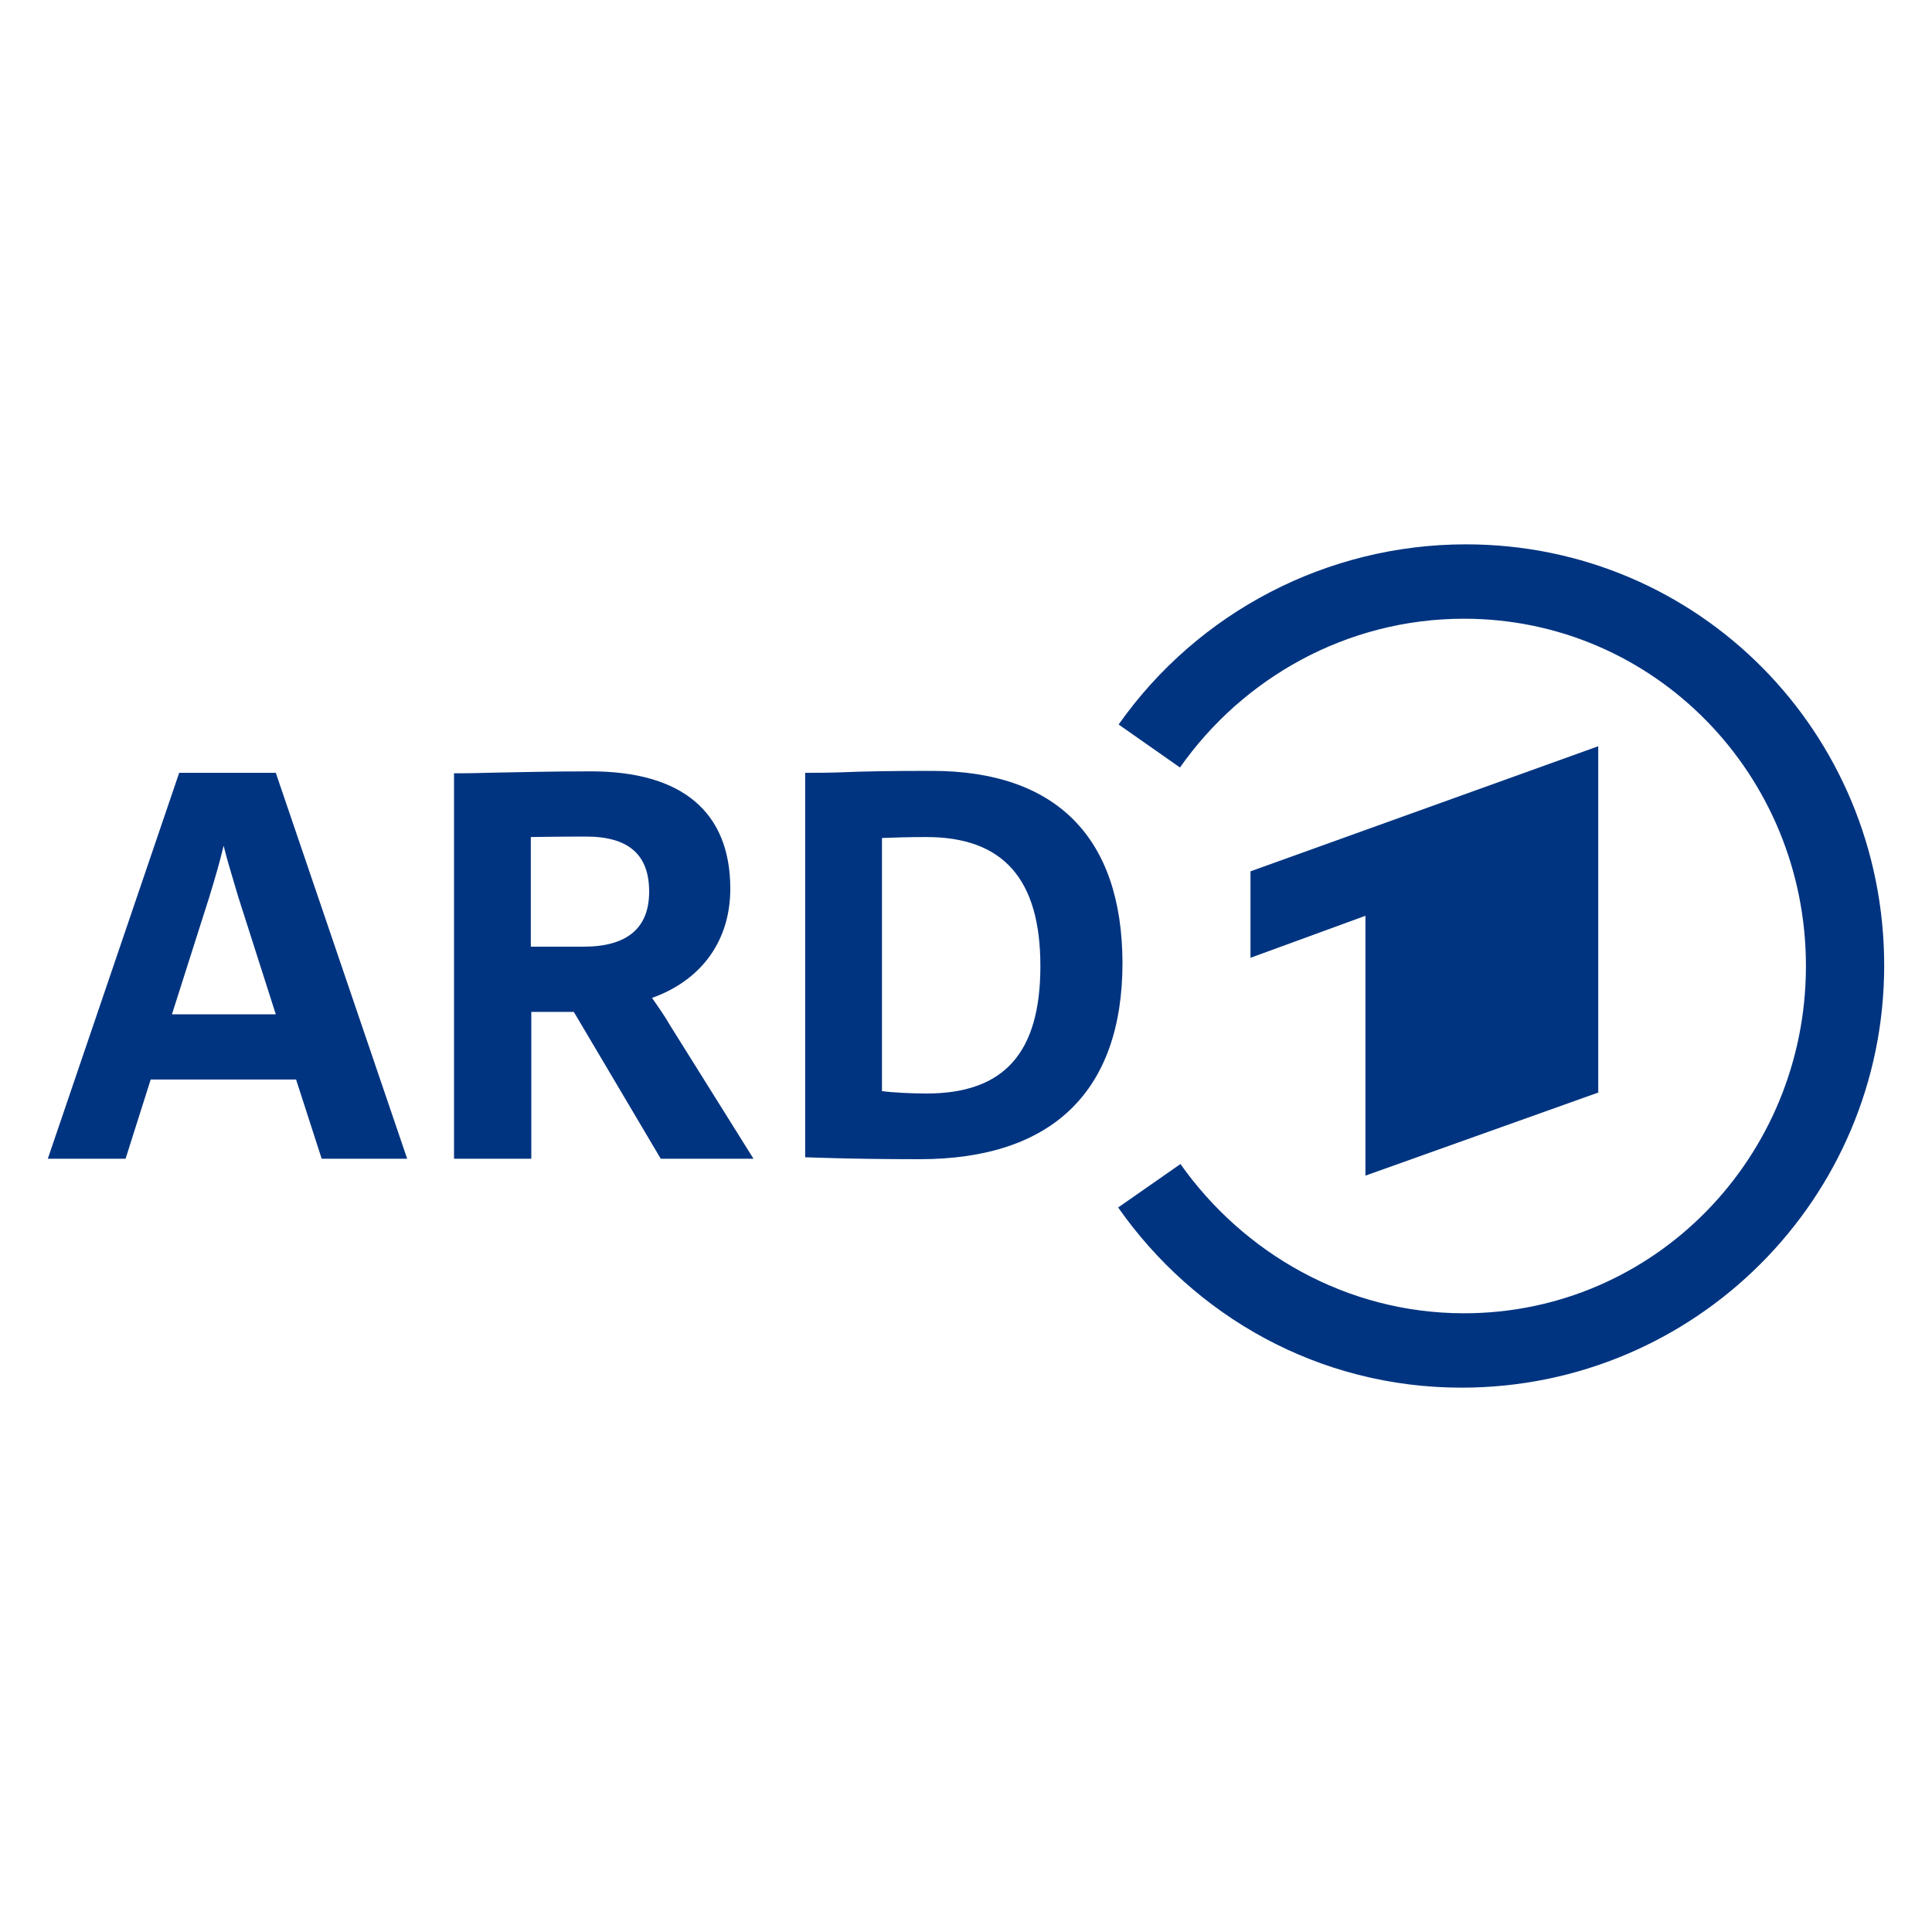
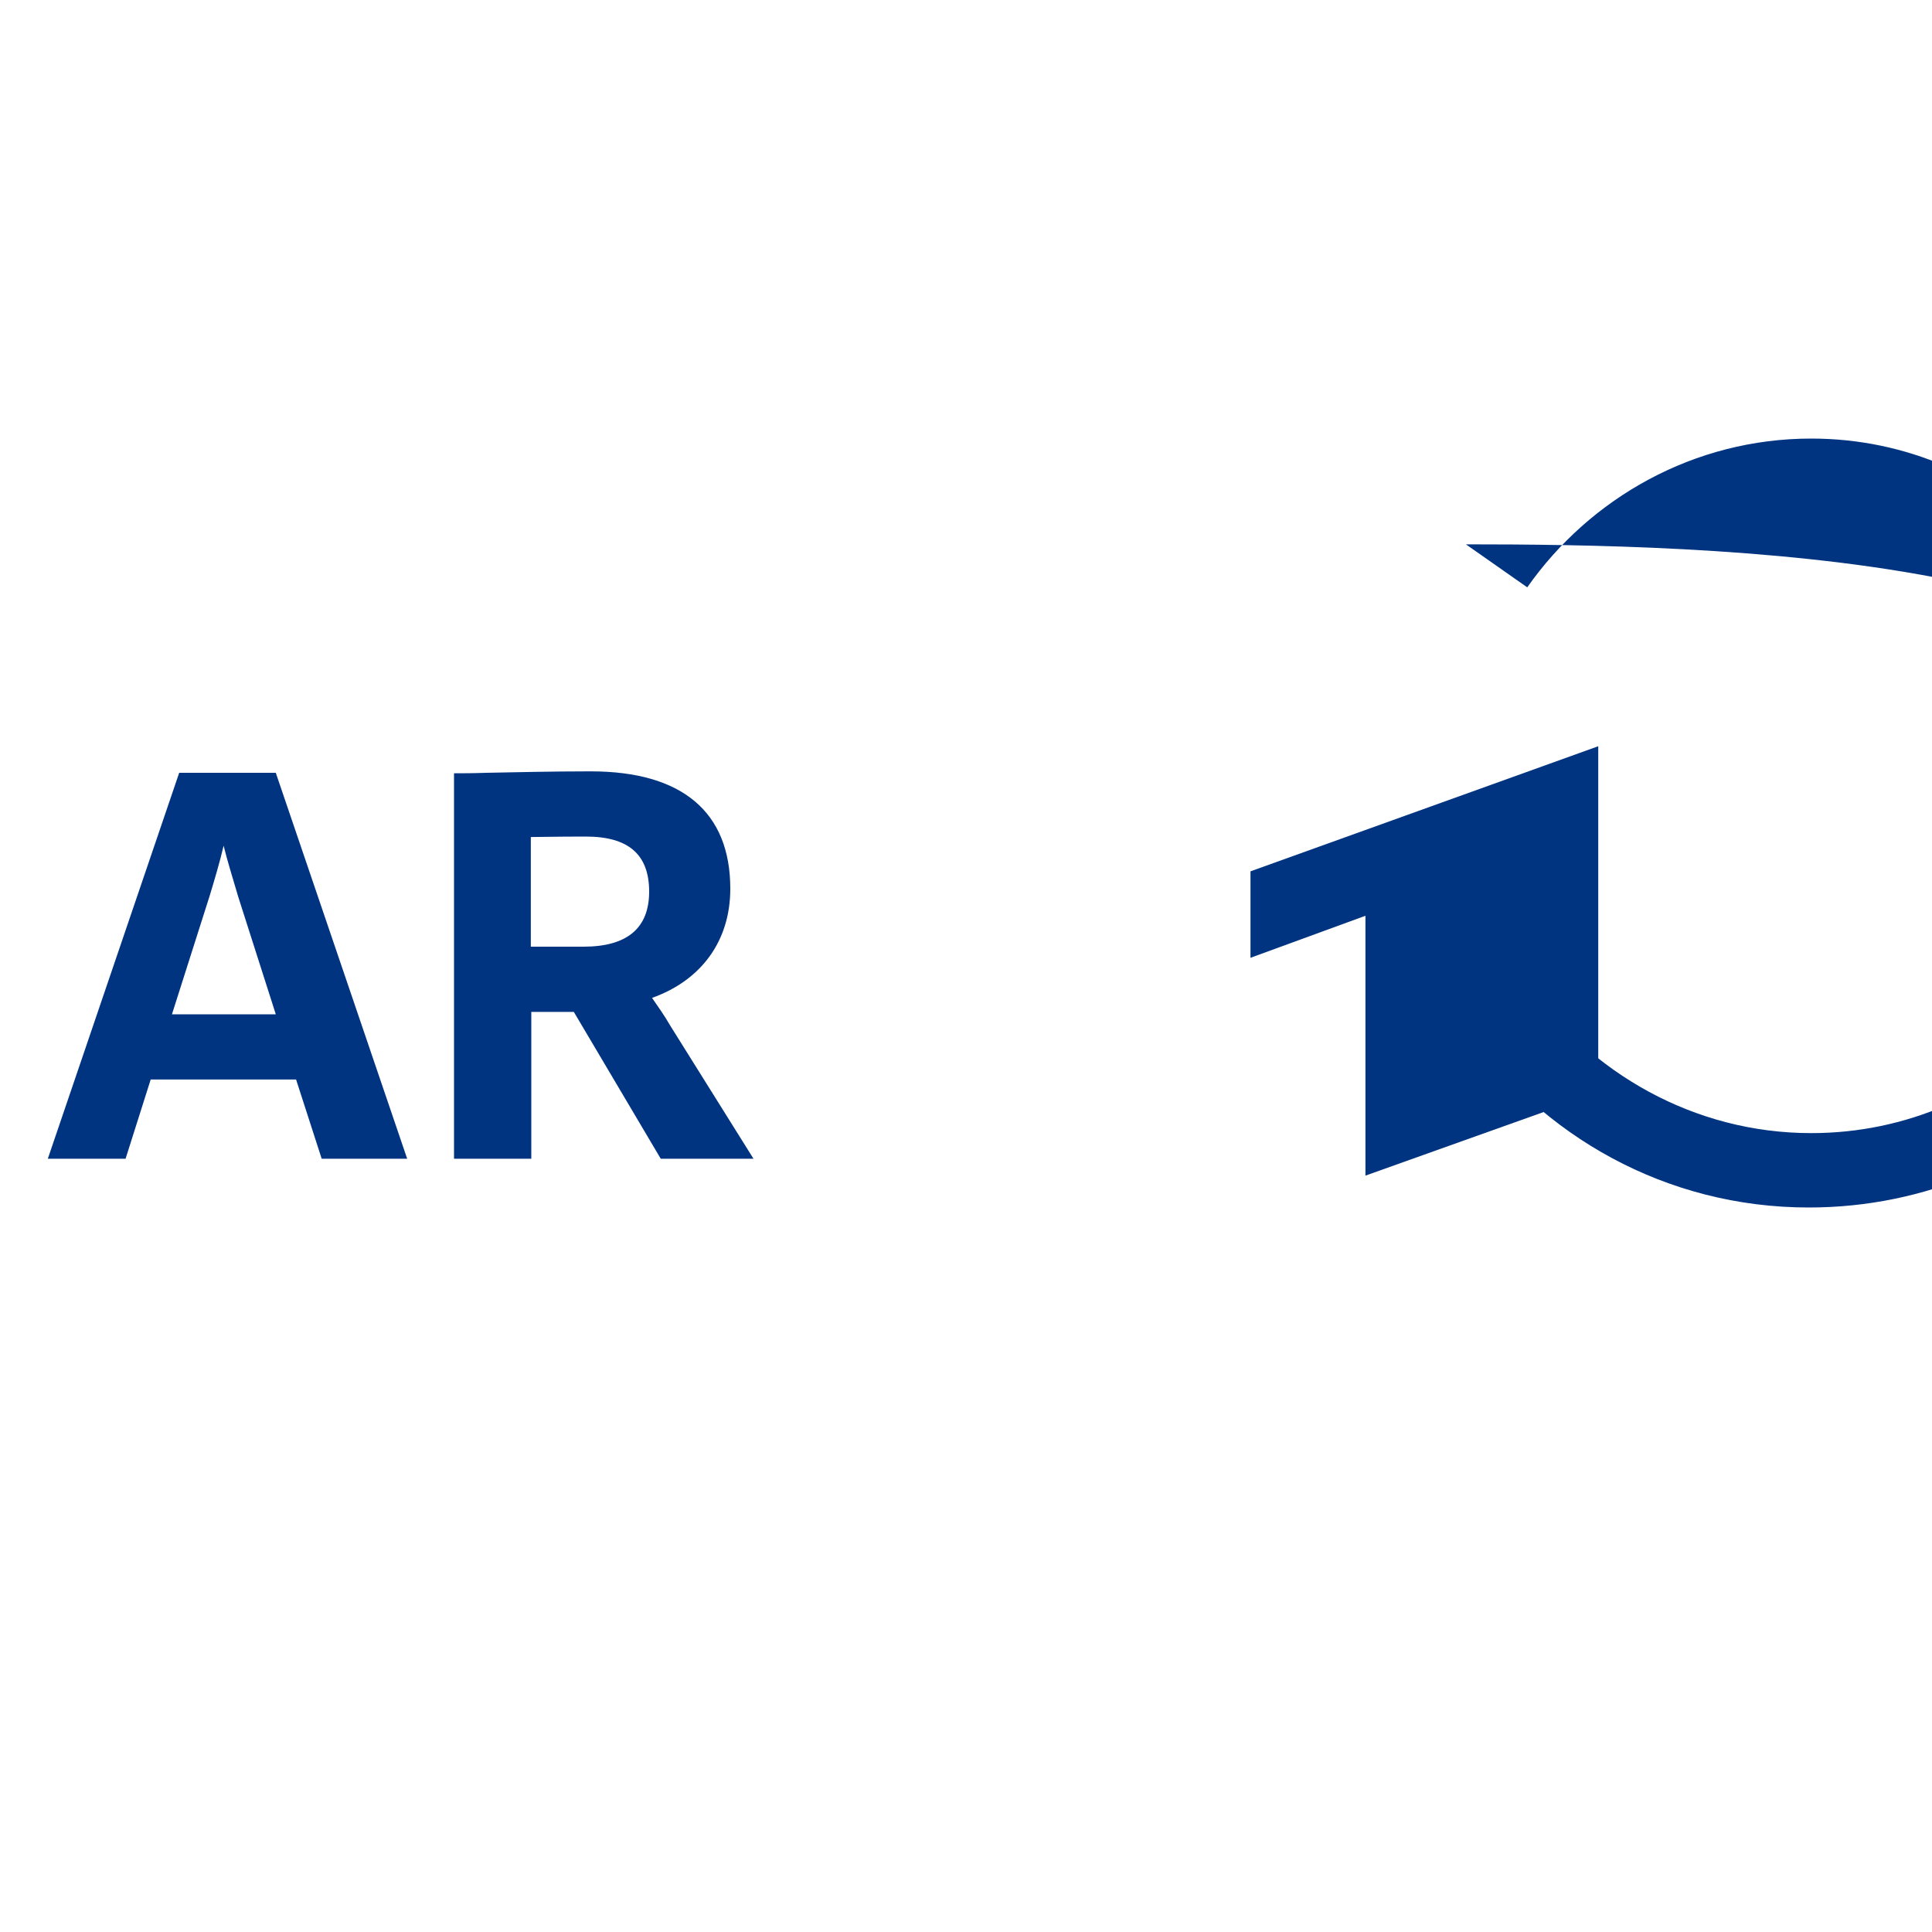
<svg xmlns="http://www.w3.org/2000/svg" version="1.1" id="Layer_1" x="0px" y="0px" viewBox="0 0 400 400" style="enable-background:new 0 0 400 400;" xml:space="preserve">
  <style type="text/css">
	.st0{fill-rule:evenodd;clip-rule:evenodd;fill:#003480;}
	.st1{fill:#003480;}
</style>
  <g id="Layer_2_00000036214505686504783170000009392176022375665844_">
    <g id="svg2">
      <g id="g10">
        <g id="g12">
          <path id="path14" class="st0" d="M330.9,226.2v-71.7l-72,25.9v17.9l23.8-8.7v53.8L330.9,226.2" />
-           <path id="path16" class="st0" d="M303.5,112.7c-28.6,0-55.4,13.9-71.9,37.3l12.7,8.9c13-18.5,34.5-30.8,58.8-30.8      c39.4,0,70.8,32.3,70.8,71.9s-31.4,71.9-70.8,71.9c-24.3,0-45.7-12.5-58.7-30.9l-12.9,9c15.8,22.5,41.5,37.3,71.1,37.3      c48.4,0,87.5-39.2,87.5-87.4S351.7,112.7,303.5,112.7" />
-           <path id="path18" class="st1" d="M191.8,226.4c-3,0-7.1-0.2-9.2-0.5v-52.4c2.3-0.1,5.7-0.2,9.2-0.2c15.9,0,23.6,8.7,23.6,26.7      S207.9,226.4,191.8,226.4 M192.9,159.6c-8.5,0-14.2,0.1-18.7,0.3c-2.8,0.1-5,0.1-7.1,0.1h-0.4v79.6l3.1,0.1      c6.3,0.2,13.4,0.3,20.6,0.3c27.5,0,42-14.1,42-40.7C232.3,173.4,218.7,159.6,192.9,159.6" />
+           <path id="path16" class="st0" d="M303.5,112.7l12.7,8.9c13-18.5,34.5-30.8,58.8-30.8      c39.4,0,70.8,32.3,70.8,71.9s-31.4,71.9-70.8,71.9c-24.3,0-45.7-12.5-58.7-30.9l-12.9,9c15.8,22.5,41.5,37.3,71.1,37.3      c48.4,0,87.5-39.2,87.5-87.4S351.7,112.7,303.5,112.7" />
          <path id="path20" class="st1" d="M35.6,210l7.8-24.5c1-3.3,2.1-7,2.9-10.4c0.7,2.9,1.8,6.4,3,10.5l7.8,24.4H35.6z M57.2,160.3      l-0.1-0.3h-20L9.9,239.9h16.1l5.2-16.4h30.1l5.3,16.4h17.7L57.2,160.3" />
          <path id="path22" class="st1" d="M109.9,173.3c1.2,0,5.3-0.1,11.4-0.1c8.8,0,13.1,3.7,13.1,11.4c0,7.6-4.6,11.4-13.6,11.4h-10.9      L109.9,173.3z M138.8,212.4c-1.2-2.1-2.7-4.2-3.8-5.8c10.1-3.6,16.2-11.7,16.2-22.6c0-15.9-10-24.3-28.9-24.3      c-8.4,0-16,0.2-21.6,0.3c-2.9,0.1-5.2,0.1-6.5,0.1H94v79.8h16v-30.4h8.8l18,30.4h19.2L138.8,212.4" />
        </g>
      </g>
    </g>
  </g>
</svg>